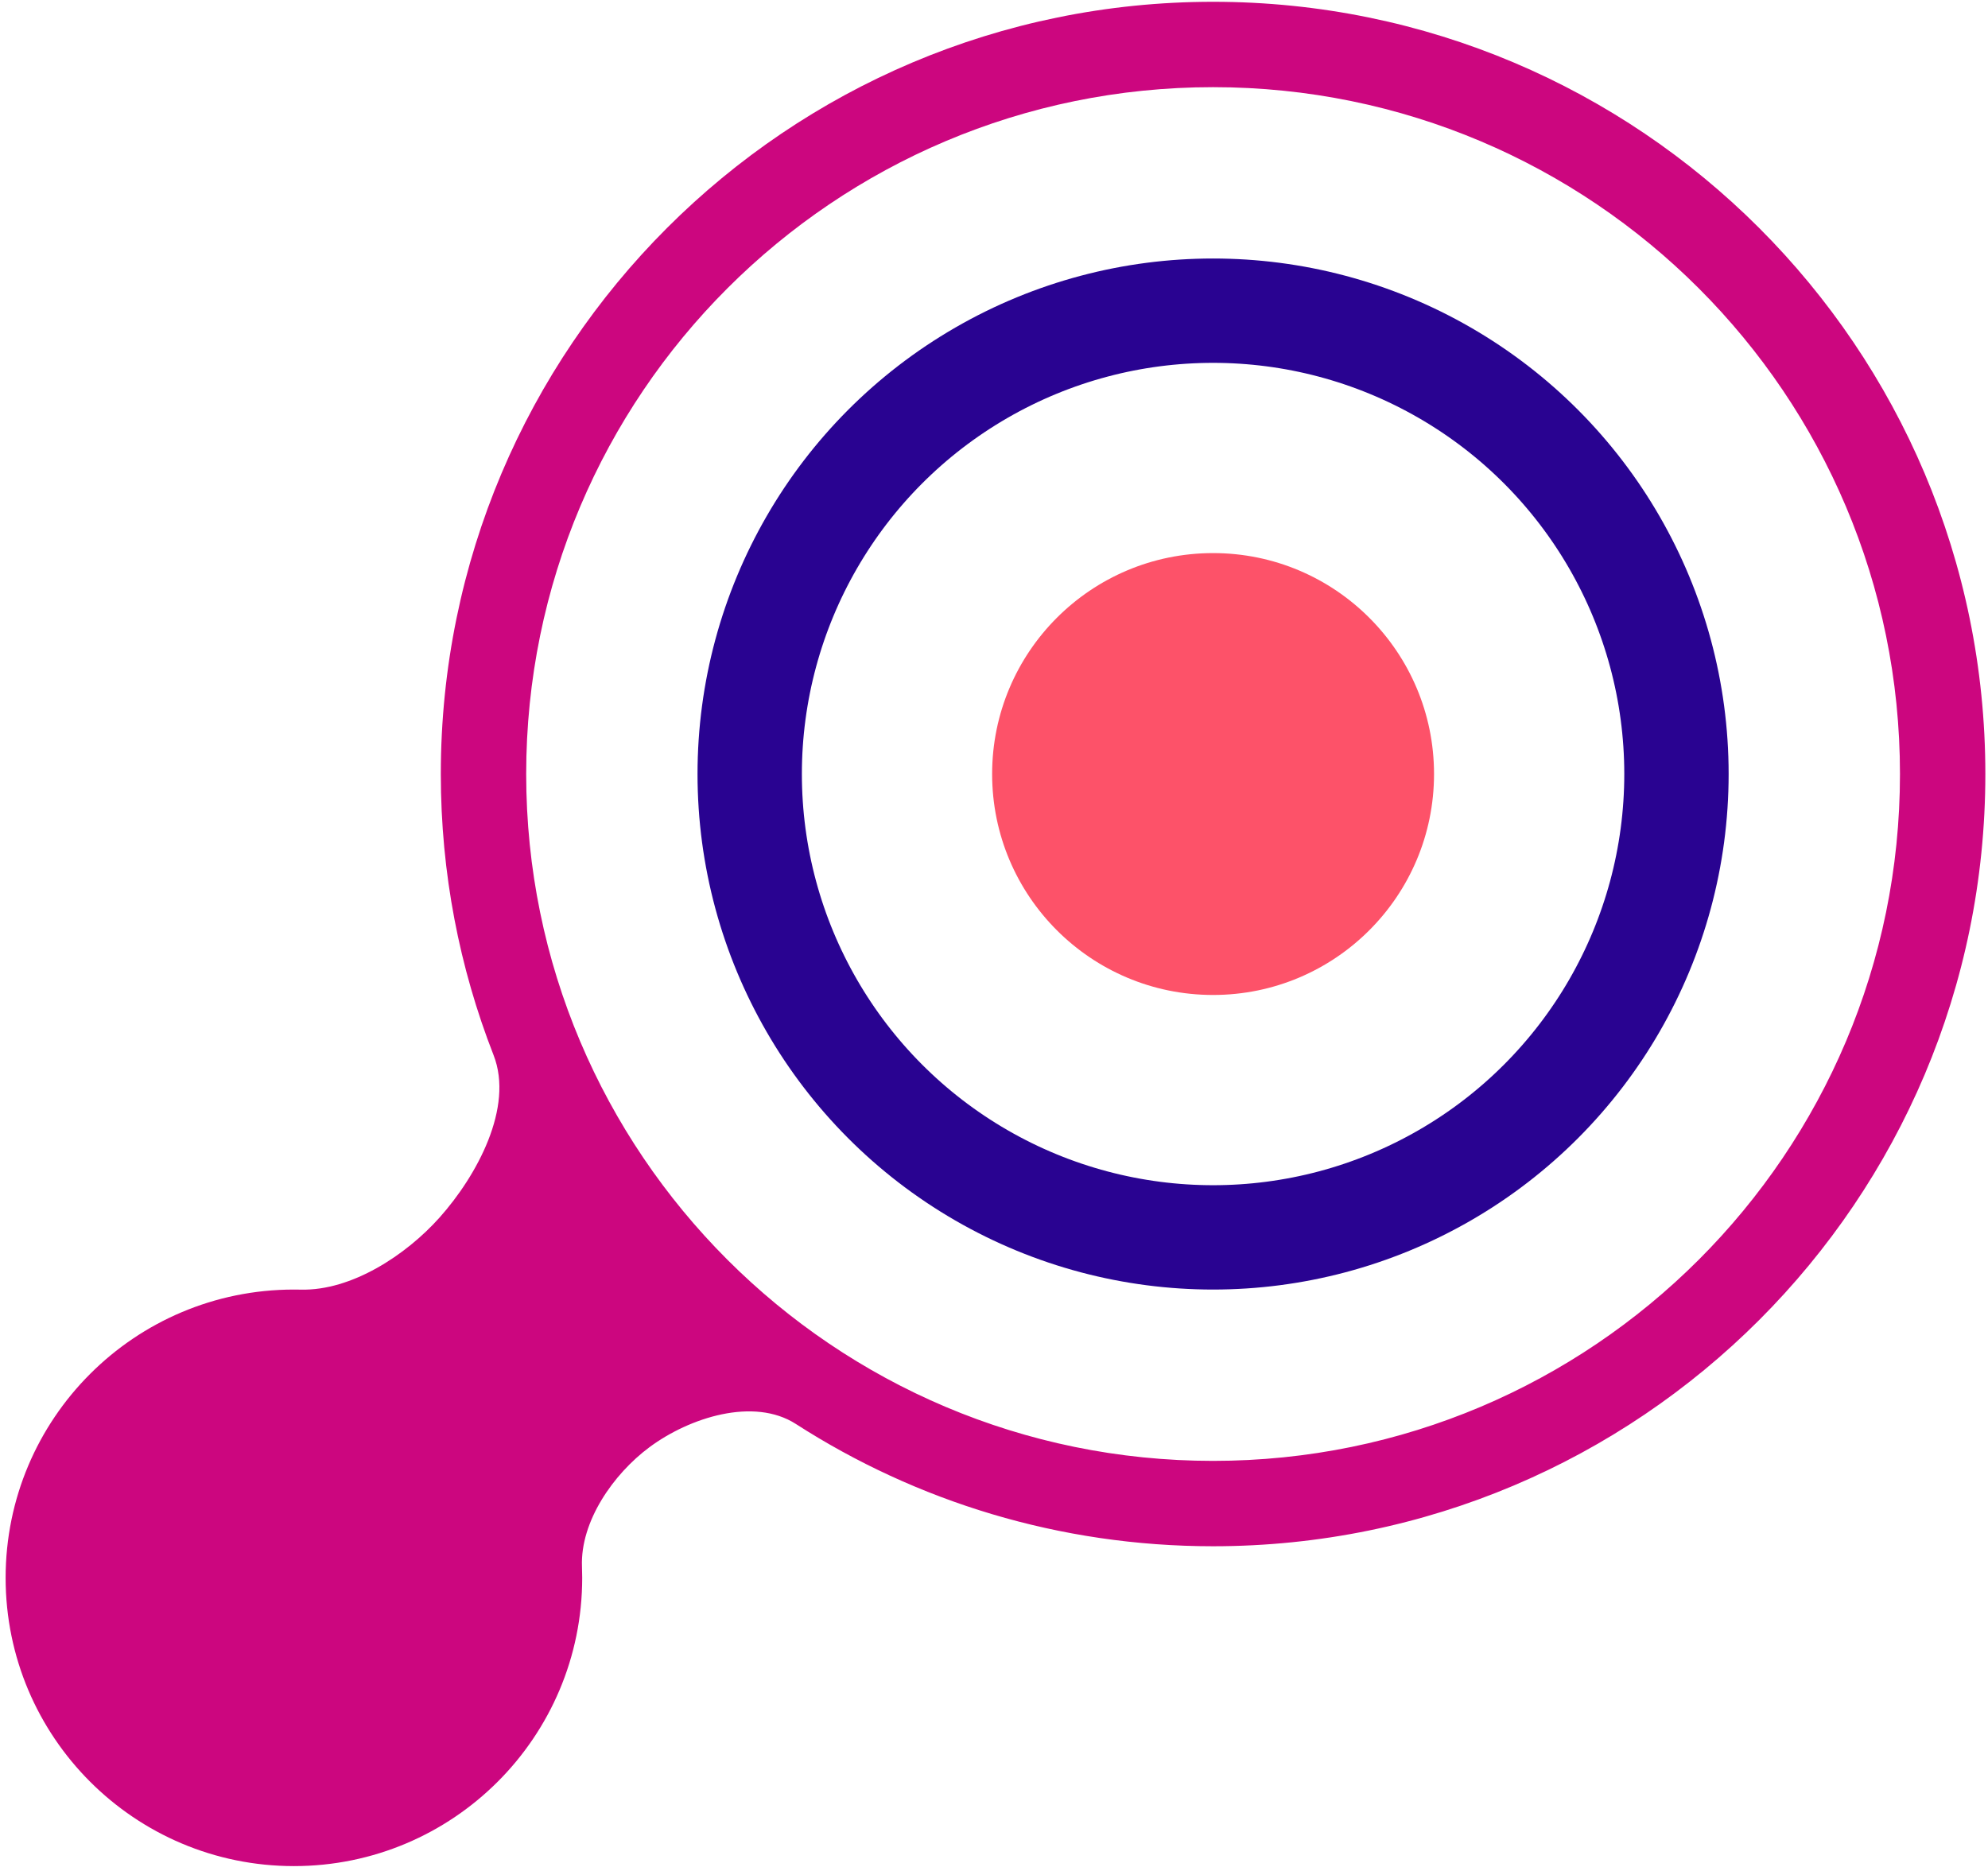
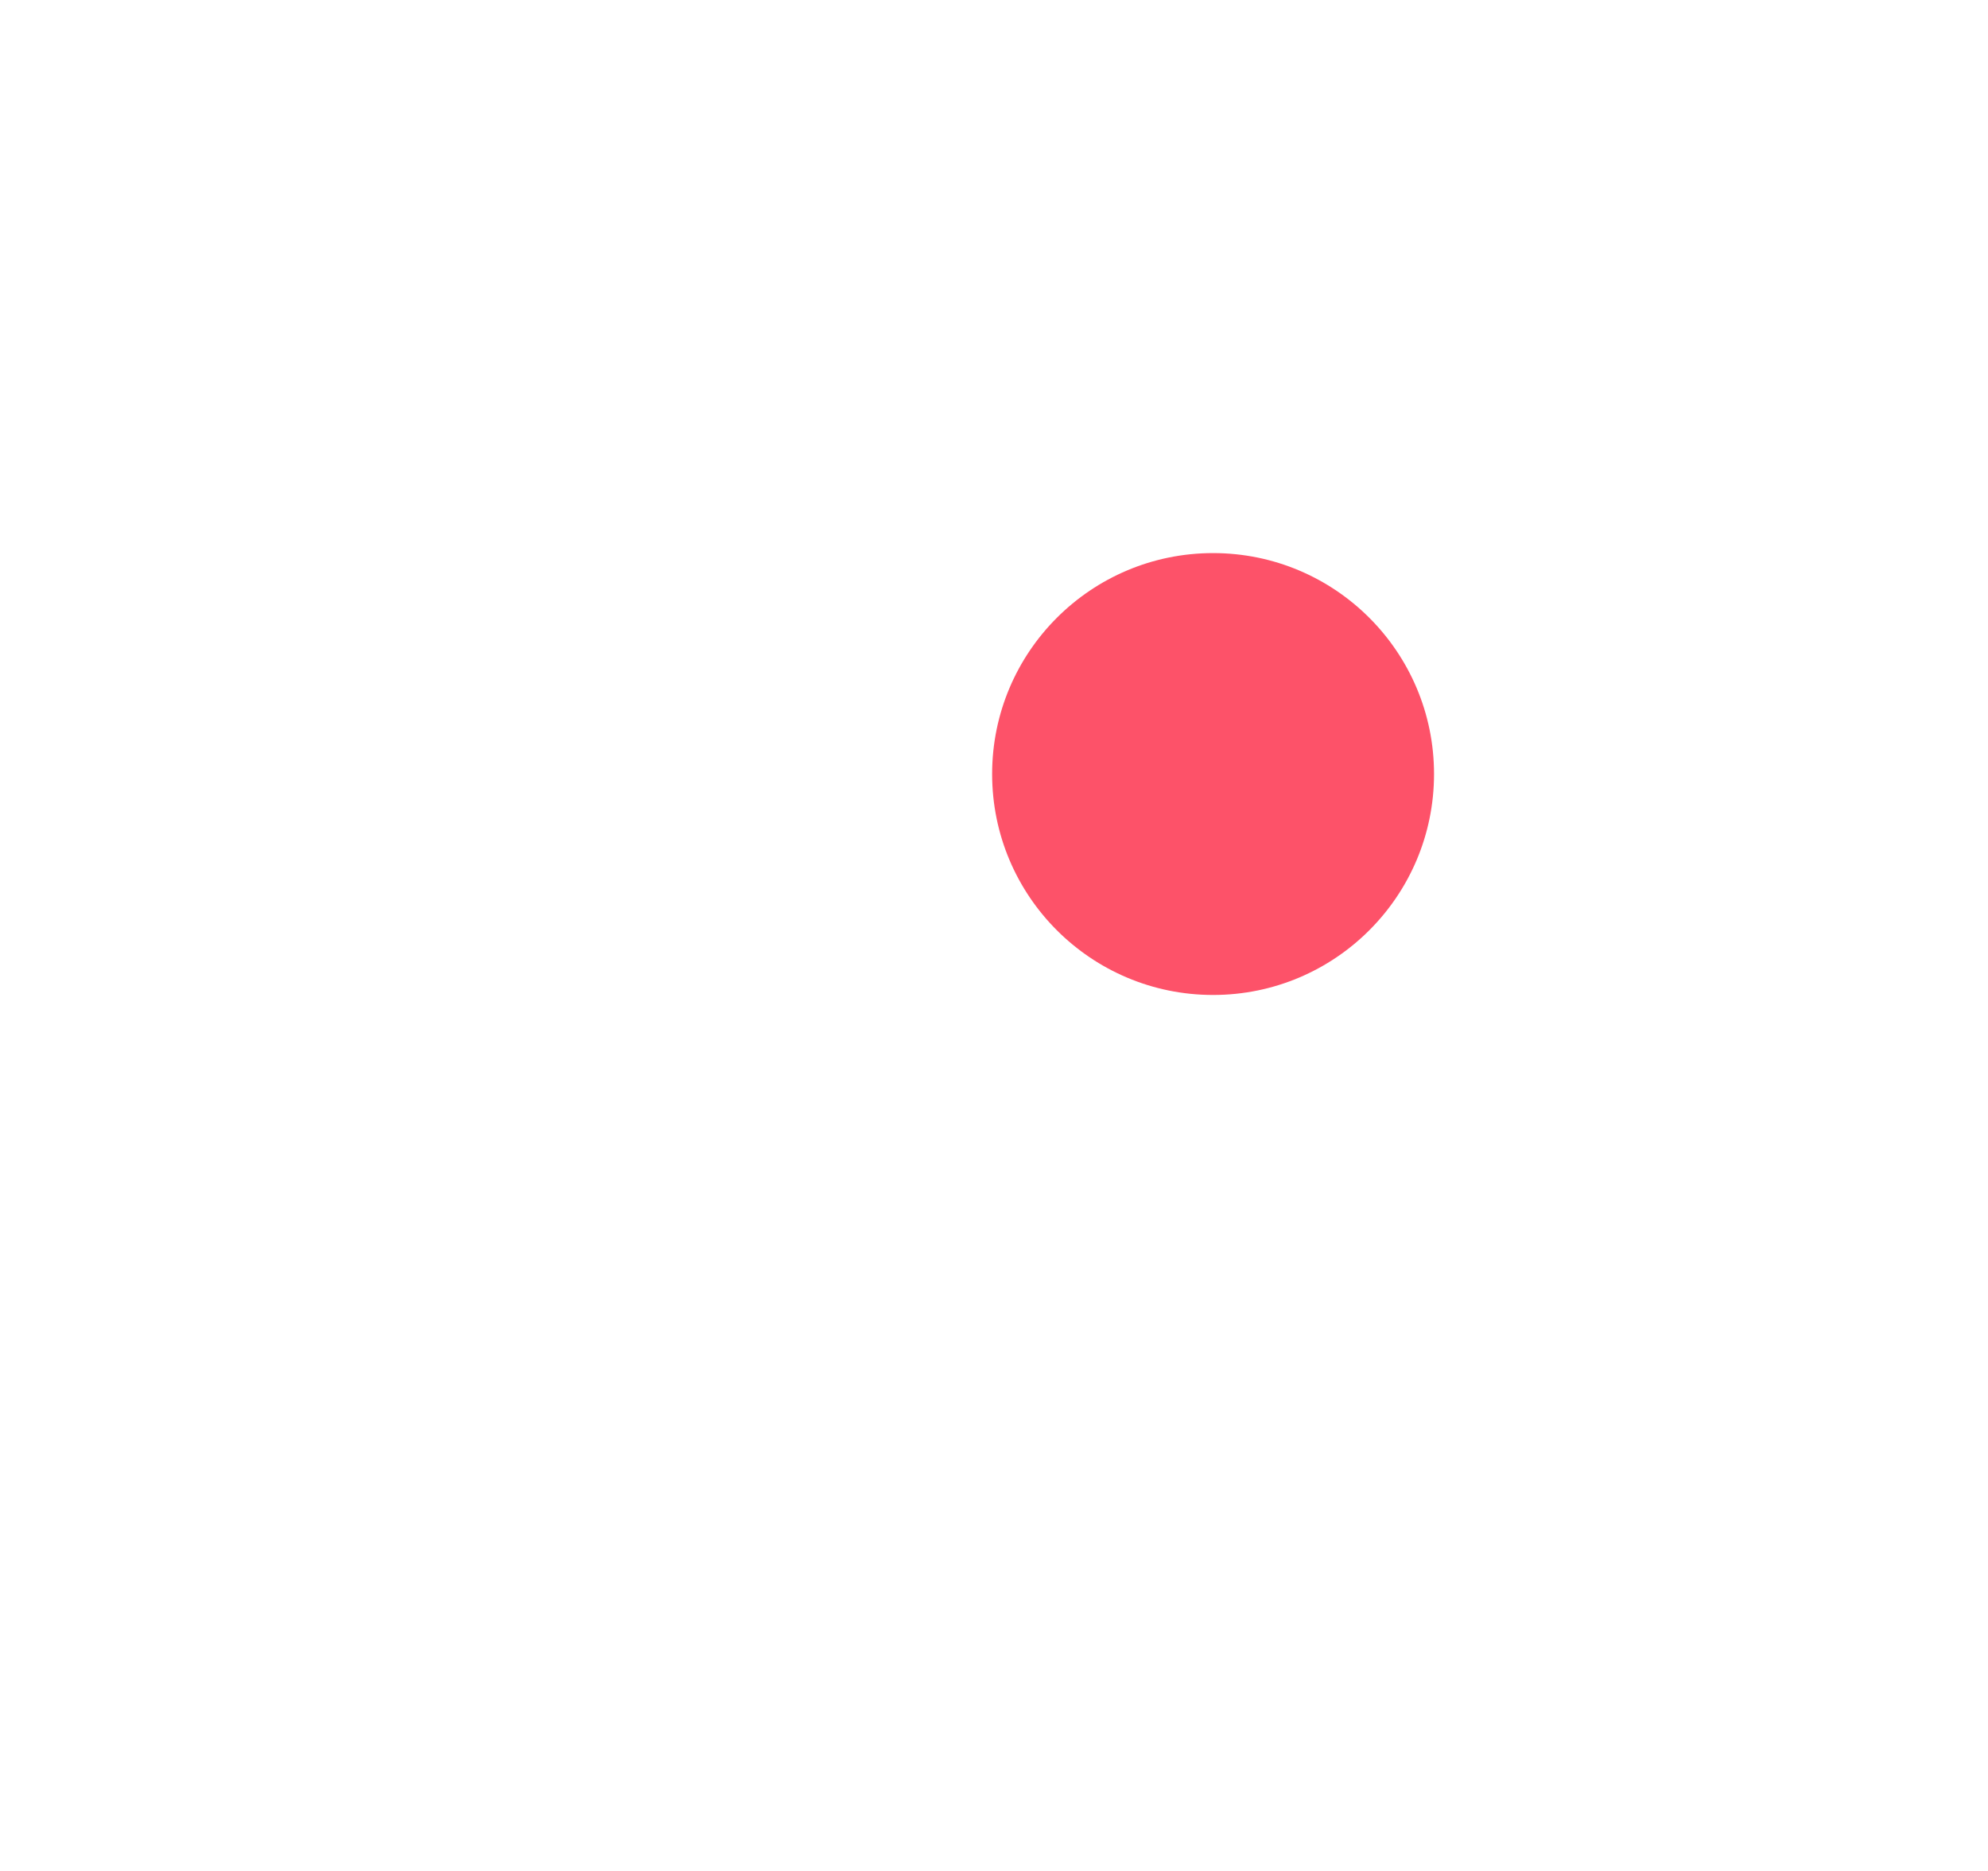
<svg xmlns="http://www.w3.org/2000/svg" width="204" height="192" viewBox="0 0 204 192" fill="none">
-   <circle cx="124.481" cy="79.432" r="47.55" stroke="#290391" stroke-width="10.708" />
  <circle cx="124.481" cy="79.432" r="22.673" fill="#FD5269" />
-   <path d="M124.481 0.184C168.248 0.184 203.728 35.665 203.728 79.431C203.728 123.198 168.248 158.678 124.481 158.679C108.711 158.678 94.017 154.072 81.671 146.132C77.357 143.357 70.757 145.46 66.639 148.518V148.518C62.927 151.275 59.542 156.14 59.72 160.76C59.735 161.145 59.743 161.531 59.743 161.919C59.742 178.257 46.498 191.502 30.16 191.502C13.821 191.502 0.577 178.257 0.577 161.919C0.577 145.58 13.821 132.336 30.16 132.336C30.399 132.336 30.639 132.339 30.878 132.344C36.065 132.468 41.651 128.816 45.106 124.945V124.945C48.938 120.652 52.745 113.64 50.649 108.281C47.153 99.341 45.234 89.61 45.234 79.431C45.234 35.665 80.714 0.184 124.481 0.184ZM124.481 8.945C85.552 8.945 53.995 40.503 53.995 79.431C53.995 118.36 85.552 149.918 124.481 149.918C163.409 149.918 194.967 118.36 194.967 79.431C194.967 40.503 163.409 8.945 124.481 8.945Z" fill="#CC067F" />
</svg>